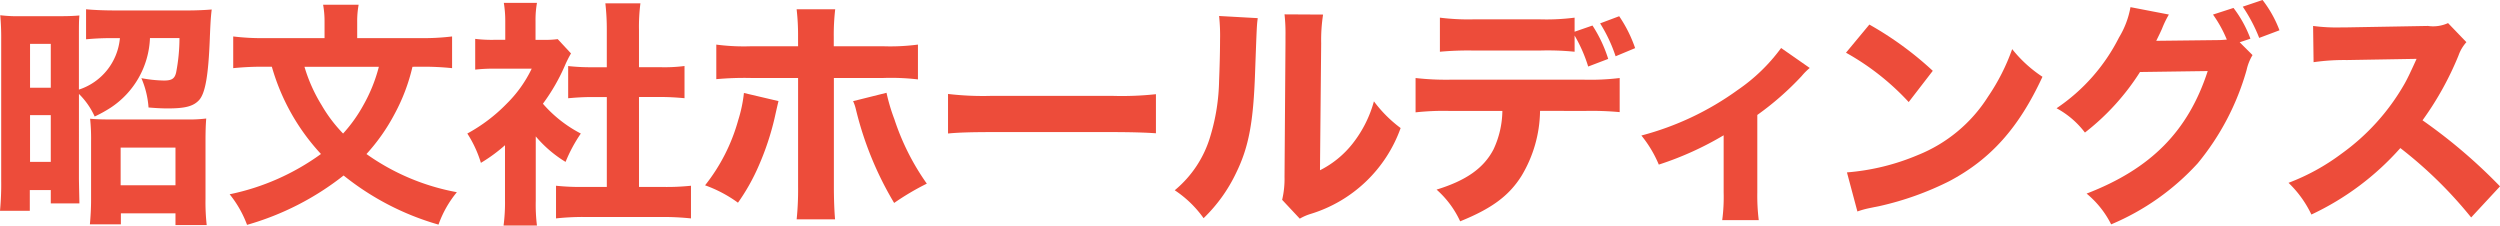
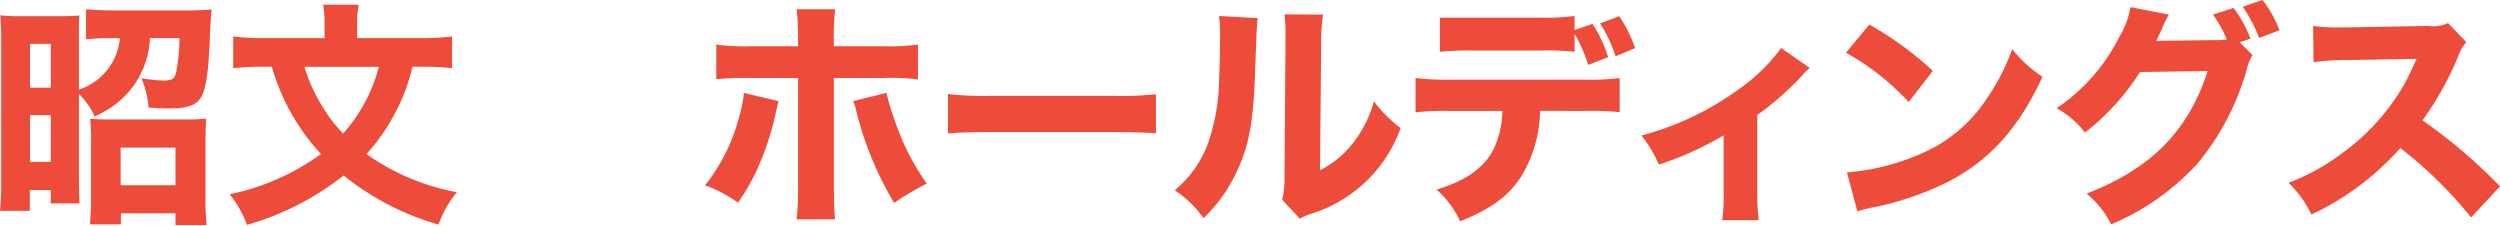
<svg xmlns="http://www.w3.org/2000/svg" width="188.056" height="16.967" viewBox="0 0 188.056 16.967">
  <g id="グループ_14313" data-name="グループ 14313" transform="translate(-132.74 -7805.742)">
    <path id="パス_8981" data-name="パス 8981" d="M35.937,133.94c.017,1.022.036,1.632.036,1.829H33.82v-1H32.242v1.56H30a21.262,21.262,0,0,0,.09-2.3V123.5a18.752,18.752,0,0,0-.072-1.883,10.963,10.963,0,0,0,1.542.072h2.887c.735,0,1.095-.018,1.525-.054-.036.43-.036.682-.036,1.776v3.8a4.487,4.487,0,0,0,3.084-3.874h-.574c-.771,0-1.4.036-1.972.09v-2.26c.52.054,1.327.09,2.188.09h5.488c.664,0,1.363-.036,1.776-.072-.054.43-.09.807-.143,2.188-.108,2.8-.341,4.107-.807,4.627-.43.466-1.04.627-2.368.627-.341,0-.807-.017-1.435-.071a6.725,6.725,0,0,0-.538-2.206,9.985,9.985,0,0,0,1.7.179c.592,0,.807-.143.915-.61a13.784,13.784,0,0,0,.251-2.583H41.281a6.572,6.572,0,0,1-2.959,5.237,10.167,10.167,0,0,1-1.2.663,5.666,5.666,0,0,0-1.184-1.7Zm-3.677-6.869h1.56v-3.3H32.26Zm0,5.577h1.56v-3.515H32.26Zm6.833,4.7H36.762c.053-.592.089-1.183.089-1.865v-4.394a14.25,14.25,0,0,0-.072-1.686c.413.036.826.054,1.453.054h5.739a10.821,10.821,0,0,0,1.542-.071c-.036.448-.054.968-.054,1.7v4.34a15.358,15.358,0,0,0,.09,1.973H43.2v-.879H39.093Zm-.018-2.941H43.2v-2.834H39.075Z" transform="translate(102.74 7685.271)" fill="#ed4c3a" />
    <path id="パス_8982" data-name="パス 8982" d="M72.646,125.263a14.145,14.145,0,0,1-1.345,3.551,14.485,14.485,0,0,1-2.116,3.013,17.022,17.022,0,0,0,6.8,2.87,8.074,8.074,0,0,0-1.381,2.439,20.3,20.3,0,0,1-7.138-3.695,21.017,21.017,0,0,1-7.263,3.713,8.18,8.18,0,0,0-1.309-2.3,17.8,17.8,0,0,0,6.869-3.031,16.09,16.09,0,0,1-3.695-6.564h-.628a21.344,21.344,0,0,0-2.278.108v-2.385a17.655,17.655,0,0,0,2.35.126h4.52v-1.22a6.951,6.951,0,0,0-.108-1.291h2.672a6.886,6.886,0,0,0-.108,1.273v1.238h4.77a17.765,17.765,0,0,0,2.368-.126v2.385a20.4,20.4,0,0,0-2.278-.108Zm-8.124,0a11.9,11.9,0,0,0,1.291,2.888,10.906,10.906,0,0,0,1.614,2.134,11.034,11.034,0,0,0,1.525-2.134,11.844,11.844,0,0,0,1.166-2.888Z" transform="translate(91.121 7685.502)" fill="#ed4c3a" />
-     <path id="パス_8983" data-name="パス 8983" d="M93.947,135.246a12.831,12.831,0,0,0,.09,1.865H91.525a13.258,13.258,0,0,0,.108-1.919v-4.125a11.866,11.866,0,0,1-1.812,1.327,8.739,8.739,0,0,0-1.022-2.206,12.364,12.364,0,0,0,2.96-2.242,9.4,9.4,0,0,0,1.883-2.636H90.934a12.164,12.164,0,0,0-1.542.072v-2.314a10.137,10.137,0,0,0,1.4.072h.861v-1.417a8.394,8.394,0,0,0-.108-1.363h2.493a7.436,7.436,0,0,0-.108,1.381v1.4h.628a6.69,6.69,0,0,0,1.04-.054l1,1.076a8.483,8.483,0,0,0-.413.807,14.486,14.486,0,0,1-1.7,2.977,9.64,9.64,0,0,0,2.852,2.242,11.237,11.237,0,0,0-1.148,2.134,9.159,9.159,0,0,1-2.242-1.919Zm7.766-1.04h1.794a17.5,17.5,0,0,0,2.116-.09v2.457a20.553,20.553,0,0,0-2.1-.108H97.516a19.015,19.015,0,0,0-2.045.108v-2.457a17.773,17.773,0,0,0,2.081.09h1.74v-6.762H98.143c-.592,0-1.166.036-1.758.09v-2.421a15.6,15.6,0,0,0,1.758.09h1.148v-2.816a17.321,17.321,0,0,0-.108-1.991h2.637a13.6,13.6,0,0,0-.108,1.991V125.2h1.65a11.769,11.769,0,0,0,1.775-.09v2.421c-.61-.054-1.147-.09-1.775-.09h-1.65Z" transform="translate(79.094 7685.598)" fill="#ed4c3a" />
    <path id="パス_8984" data-name="パス 8984" d="M124.235,128.074c-.054.215-.072.287-.306,1.327a20.436,20.436,0,0,1-1.165,3.5,15.281,15.281,0,0,1-1.578,2.816,9.757,9.757,0,0,0-2.475-1.309,13.772,13.772,0,0,0,2.493-4.9,10.468,10.468,0,0,0,.43-2.045Zm1.471-4.825a16.859,16.859,0,0,0-.108-2.081H128.5a16.788,16.788,0,0,0-.108,2.081v.7h3.713a15.956,15.956,0,0,0,2.619-.126v2.619a17.421,17.421,0,0,0-2.583-.108H128.4v8.179c0,.951.036,1.847.09,2.457H125.6a21.979,21.979,0,0,0,.108-2.457v-8.179h-3.569a23.05,23.05,0,0,0-2.583.09v-2.6a15.717,15.717,0,0,0,2.583.126h3.569Zm6.654,4.2a13.866,13.866,0,0,0,.592,1.991,18.137,18.137,0,0,0,2.439,4.843,19.443,19.443,0,0,0-2.457,1.452,25.227,25.227,0,0,1-2.888-7.084,3.125,3.125,0,0,0-.2-.574Z" transform="translate(67.066 7685.273)" fill="#ed4c3a" />
    <path id="パス_8985" data-name="パス 8985" d="M149.28,131.82a22.4,22.4,0,0,0,3.282.143h9.075a23.545,23.545,0,0,0,3.282-.126v2.941c-.717-.054-1.9-.09-3.3-.09h-9.057c-1.56,0-2.583.035-3.282.107Z" transform="translate(54.773 7680.99)" fill="#ed4c3a" />
    <path id="パス_8986" data-name="パス 8986" d="M184.052,122.087c-.071.538-.071.538-.2,4.071-.126,3.731-.466,5.6-1.417,7.55a11.687,11.687,0,0,1-2.457,3.426,8.228,8.228,0,0,0-2.17-2.1,8.3,8.3,0,0,0,2.69-4.107,15.272,15.272,0,0,0,.646-4.125c.036-.878.072-2.1.072-3.066a13.9,13.9,0,0,0-.072-1.811Zm4.914-.269a12.608,12.608,0,0,0-.143,2.17l-.09,9.541a7.27,7.27,0,0,0,2.458-2.009,8.967,8.967,0,0,0,1.6-3.175,9.7,9.7,0,0,0,2.009,2.009,10.417,10.417,0,0,1-6.762,6.457,3.769,3.769,0,0,0-.824.359l-1.327-1.417a6.828,6.828,0,0,0,.179-1.722l.072-10.079v-.5a13.078,13.078,0,0,0-.072-1.65Z" transform="translate(43.299 7685.02)" fill="#ed4c3a" />
-     <path id="パス_8987" data-name="パス 8987" d="M217.473,129.16a9.7,9.7,0,0,1-1.4,4.9c-.95,1.507-2.259,2.457-4.609,3.408a7.159,7.159,0,0,0-1.775-2.385c2.223-.682,3.551-1.614,4.286-3.031a7,7,0,0,0,.664-2.888h-3.982a19.313,19.313,0,0,0-2.547.108v-2.583a20.257,20.257,0,0,0,2.583.126h10.115a18.33,18.33,0,0,0,2.655-.126v2.565a23.229,23.229,0,0,0-2.6-.09Zm2.6-4.448a20.192,20.192,0,0,0-2.619-.09h-4.968a23.29,23.29,0,0,0-2.546.09v-2.564a17.049,17.049,0,0,0,2.582.126H217.4a16.729,16.729,0,0,0,2.672-.126v1.058l1.345-.466a10.131,10.131,0,0,1,1.183,2.511l-1.506.574a11.039,11.039,0,0,0-1.022-2.332Zm3.084.341a11.374,11.374,0,0,0-1.165-2.475l1.434-.538a10.027,10.027,0,0,1,1.2,2.4Z" transform="translate(31.113 7684.922)" fill="#ed4c3a" />
+     <path id="パス_8987" data-name="パス 8987" d="M217.473,129.16a9.7,9.7,0,0,1-1.4,4.9c-.95,1.507-2.259,2.457-4.609,3.408a7.159,7.159,0,0,0-1.775-2.385c2.223-.682,3.551-1.614,4.286-3.031a7,7,0,0,0,.664-2.888h-3.982a19.313,19.313,0,0,0-2.547.108v-2.583a20.257,20.257,0,0,0,2.583.126h10.115a18.33,18.33,0,0,0,2.655-.126v2.565a23.229,23.229,0,0,0-2.6-.09Zm2.6-4.448a20.192,20.192,0,0,0-2.619-.09h-4.968a23.29,23.29,0,0,0-2.546.09v-2.564H217.4a16.729,16.729,0,0,0,2.672-.126v1.058l1.345-.466a10.131,10.131,0,0,1,1.183,2.511l-1.506.574a11.039,11.039,0,0,0-1.022-2.332Zm3.084.341a11.374,11.374,0,0,0-1.165-2.475l1.434-.538a10.027,10.027,0,0,1,1.2,2.4Z" transform="translate(31.113 7684.922)" fill="#ed4c3a" />
    <path id="パス_8988" data-name="パス 8988" d="M249.185,127.537a4.618,4.618,0,0,0-.61.61,21.972,21.972,0,0,1-3.335,2.924V136.9a15.065,15.065,0,0,0,.108,2.081H242.6a13.113,13.113,0,0,0,.108-2.081v-4.3a23.984,23.984,0,0,1-4.878,2.206,8.859,8.859,0,0,0-1.31-2.188,21.823,21.823,0,0,0,7.246-3.426,13.392,13.392,0,0,0,3.264-3.157Z" transform="translate(19.689 7683.318)" fill="#ed4c3a" />
    <path id="パス_8989" data-name="パス 8989" d="M264.02,123.09a25.168,25.168,0,0,1,4.771,3.48l-1.812,2.349a18.96,18.96,0,0,0-4.717-3.712Zm-1.686,11.12a17.154,17.154,0,0,0,5.344-1.309,11.146,11.146,0,0,0,5.274-4.395,15.54,15.54,0,0,0,1.811-3.569,9.757,9.757,0,0,0,2.278,2.081c-1.776,3.838-3.892,6.205-7.013,7.855a22.753,22.753,0,0,1-5.219,1.865c-.448.09-.448.09-.789.161a6.549,6.549,0,0,0-.9.251Z" transform="translate(9.338 7684.5)" fill="#ed4c3a" />
    <path id="パス_8990" data-name="パス 8990" d="M303.495,124.143a3.715,3.715,0,0,0-.448,1.13,19.236,19.236,0,0,1-3.676,7.012,18.488,18.488,0,0,1-6.511,4.592,7.124,7.124,0,0,0-1.847-2.314c4.843-1.865,7.641-4.7,9.111-9.218l-5.094.072a17.848,17.848,0,0,1-4.143,4.555,6.6,6.6,0,0,0-2.134-1.829,14.016,14.016,0,0,0,4.7-5.327,6.626,6.626,0,0,0,.861-2.278l2.888.556a7.5,7.5,0,0,0-.52,1.076c-.161.359-.233.5-.43.9l4.663-.054c.2,0,.377-.018.646-.036a9.279,9.279,0,0,0-1.04-1.883l1.542-.5a8.794,8.794,0,0,1,1.273,2.314l-.808.269Zm.754-4.143a8.775,8.775,0,0,1,1.273,2.278l-1.525.574a12.039,12.039,0,0,0-1.237-2.35Z" transform="translate(-1.314 7685.742)" fill="#ed4c3a" />
    <path id="パス_8991" data-name="パス 8991" d="M331.681,137.527a31.936,31.936,0,0,0-5.327-5.219,20.643,20.643,0,0,1-6.69,5,8.12,8.12,0,0,0-1.721-2.385,16.218,16.218,0,0,0,3.982-2.188,16.557,16.557,0,0,0,4.7-5.183c.233-.395.537-1.04.951-1.955l-5.237.09a16.164,16.164,0,0,0-2.511.161l-.036-2.726a13.36,13.36,0,0,0,2.189.108h.34l6.115-.108a2.691,2.691,0,0,0,1.507-.215l1.38,1.435a2.968,2.968,0,0,0-.592,1,23.345,23.345,0,0,1-2.708,4.878,39.94,39.94,0,0,1,5.828,4.968Z" transform="translate(-13.055 7684.572)" fill="#ed4c3a" />
  </g>
</svg>